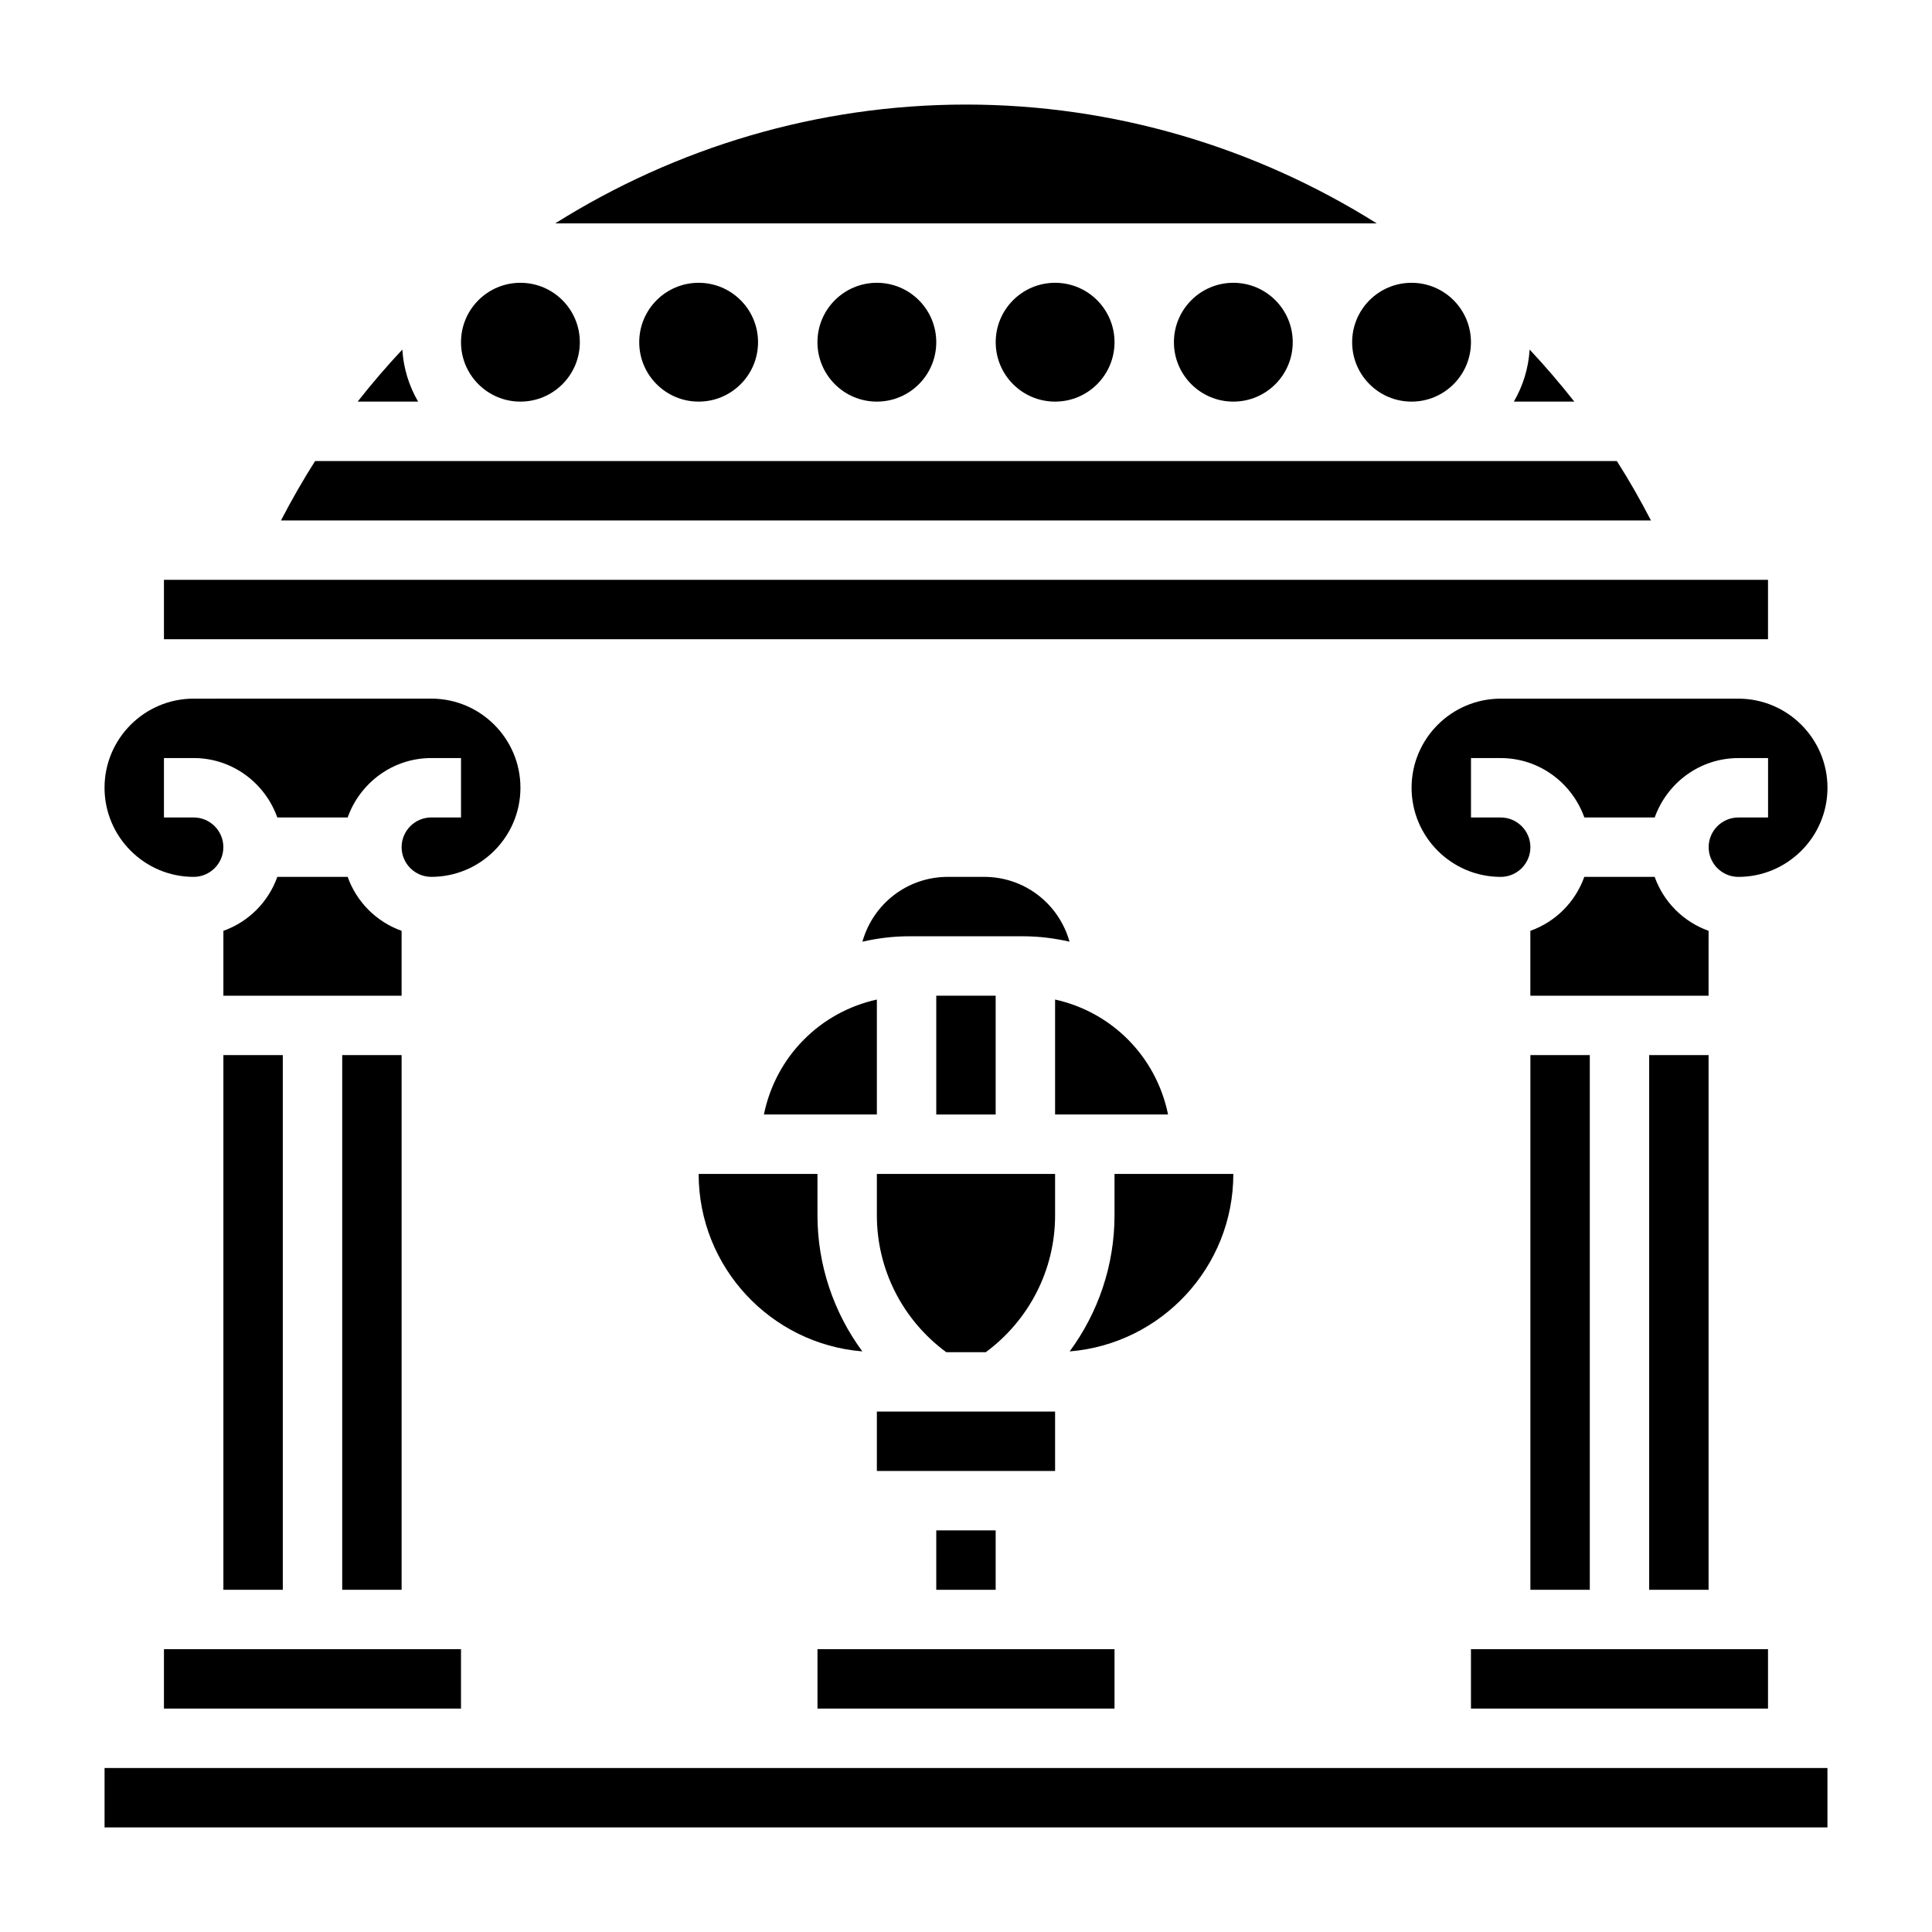
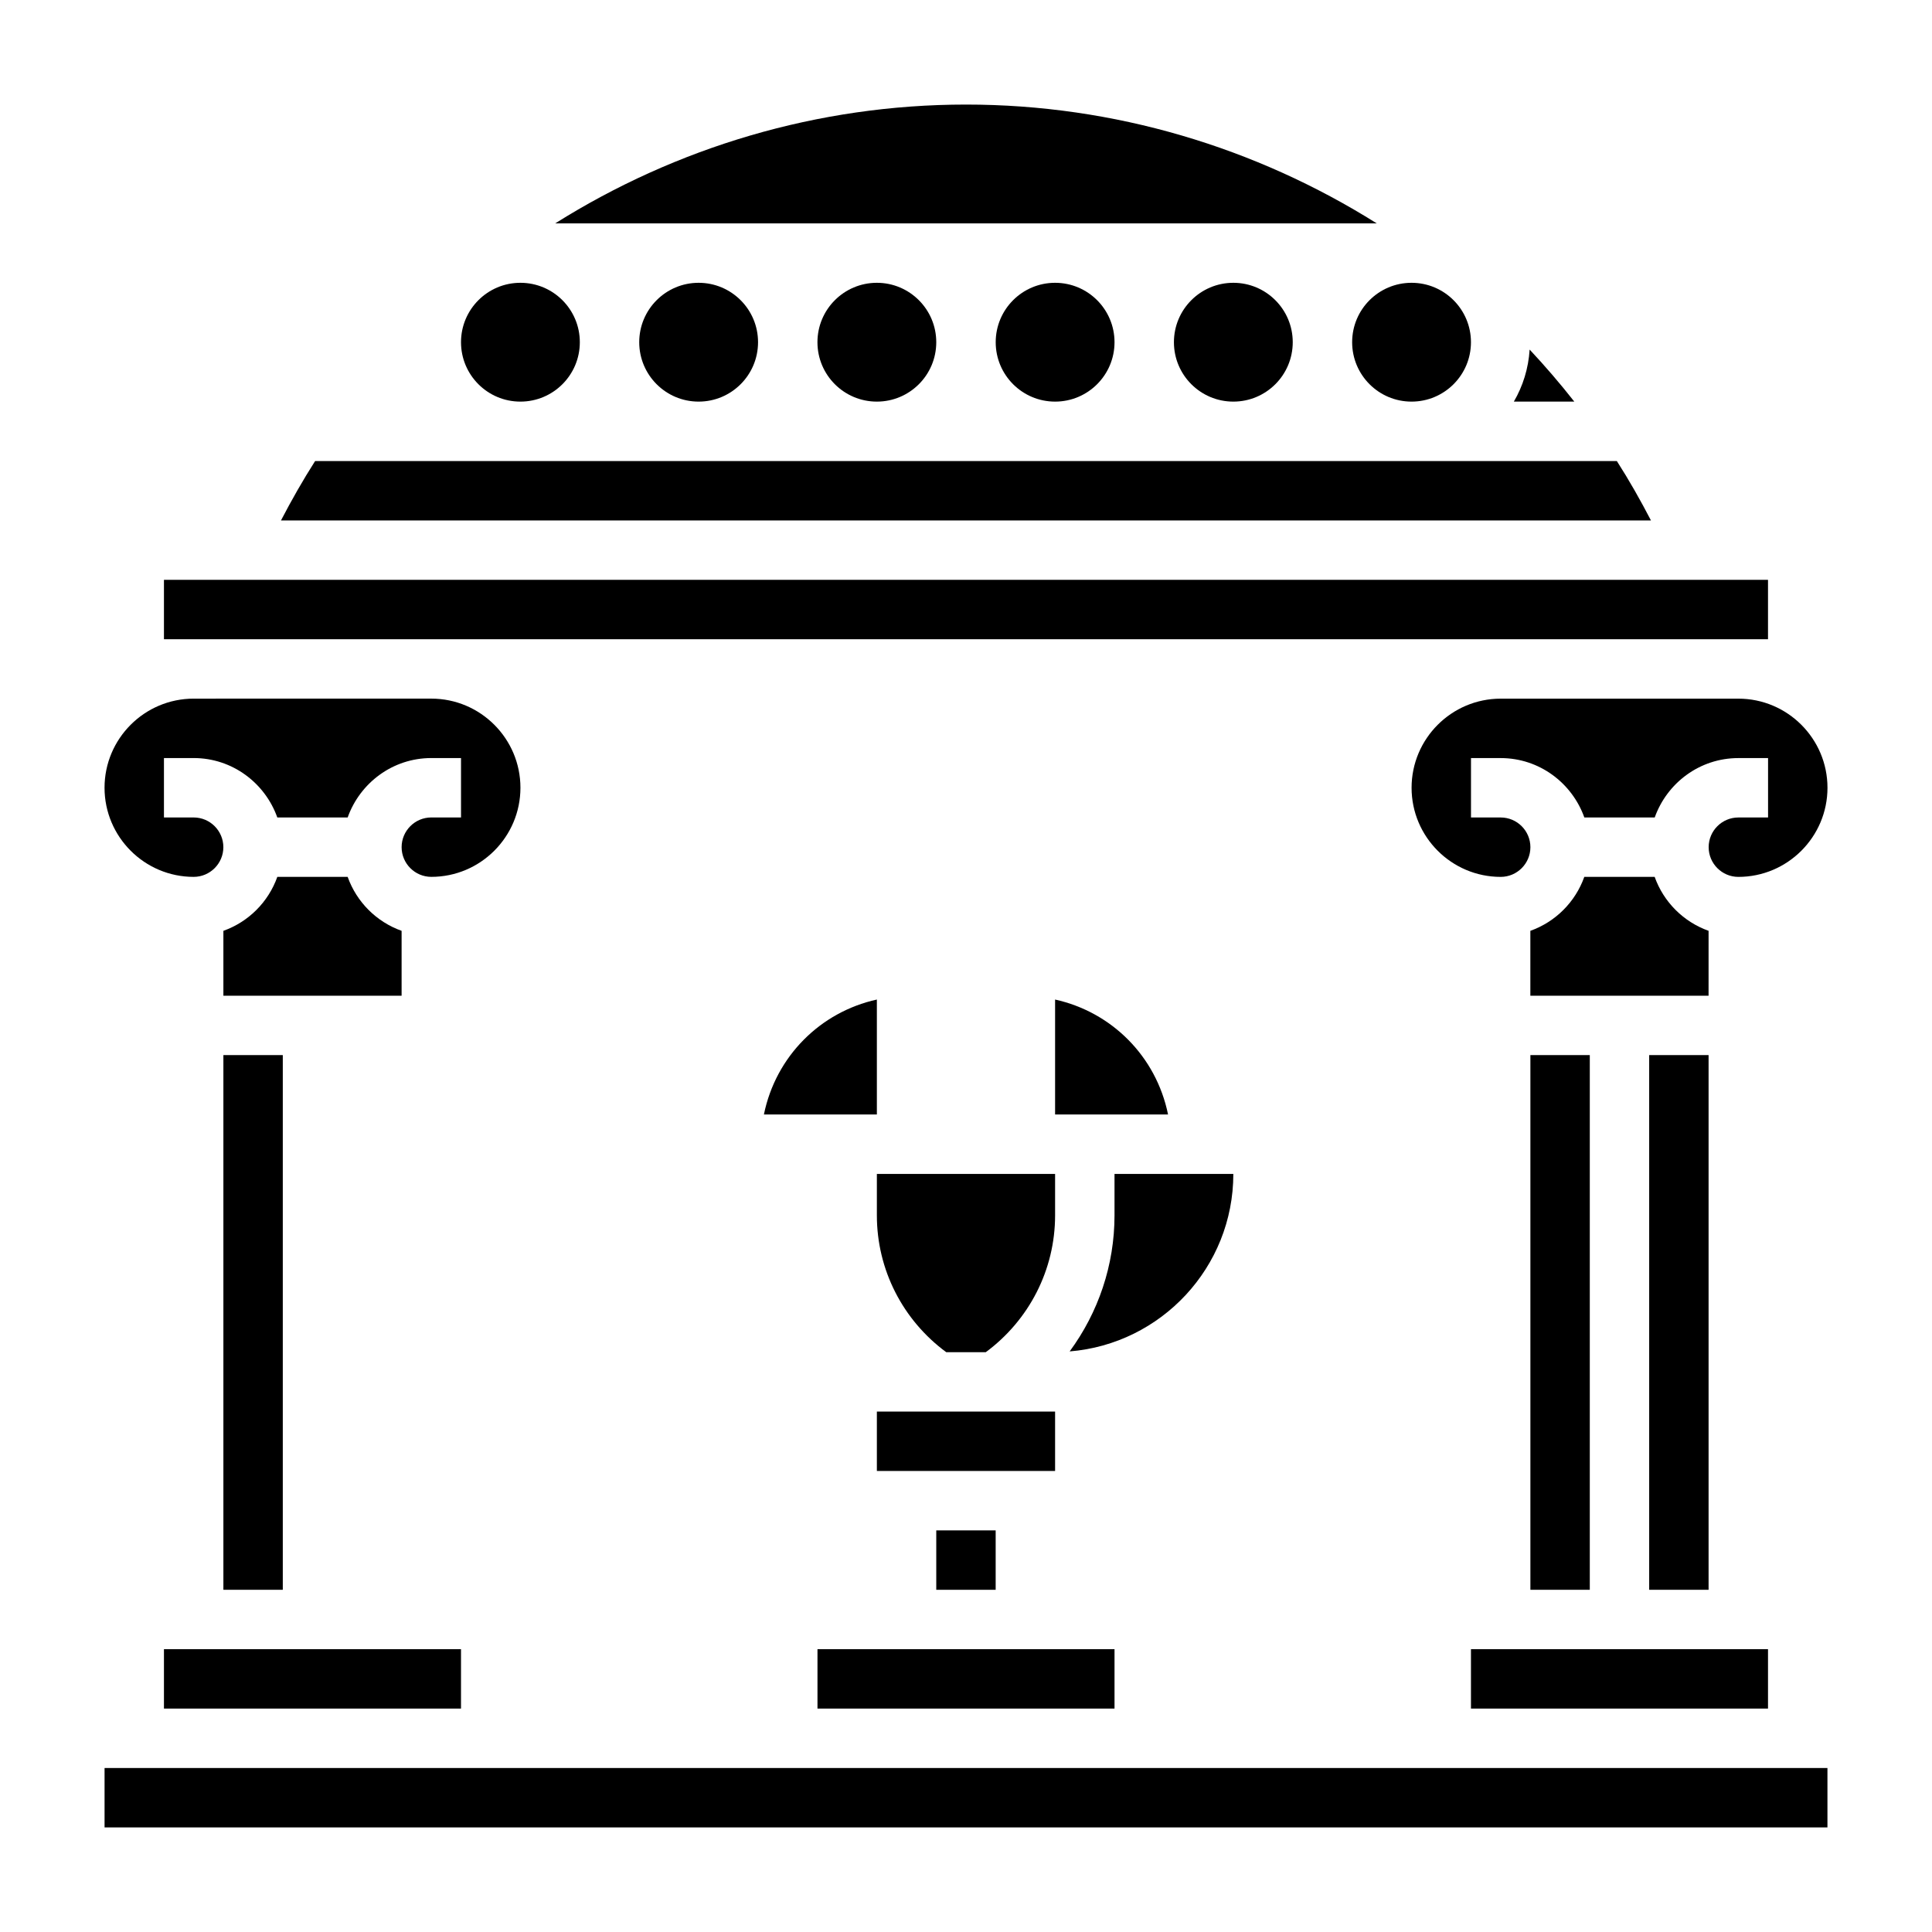
<svg xmlns="http://www.w3.org/2000/svg" fill="#000000" width="800px" height="800px" version="1.1" viewBox="144 144 512 512">
  <g>
-     <path d="m392.12 407.87h15.742v31.488h-15.742z" />
    <path d="m392.12 549.57h15.742v15.742h-15.742z" />
    <path d="m376.38 518.08h47.23v15.742h-47.23z" />
    <path d="m360.64 581.05h78.719v15.742h-78.719z" />
    <path d="m581.05 423.61h15.742v141.7h-15.742z" />
    <path d="m533.82 581.05h78.719v15.742h-78.719z" />
    <path d="m596.8 390.68c-6.668-2.379-11.918-7.629-14.297-14.297h-18.648c-2.379 6.668-7.629 11.918-14.297 14.297v17.191h47.23l0.004-17.191z" />
    <path d="m376.38 408.89c-14.949 3.289-26.781 15.012-29.938 30.465h29.938z" />
    <path d="m549.57 423.61h15.742v141.7h-15.742z" />
-     <path d="m329.15 455.1c0 24.742 19.129 45.059 43.375 47.035-7.59-10.312-11.887-22.859-11.887-36.062v-10.973z" />
    <path d="m541.7 329.15c-13.02 0-23.617 10.598-23.617 23.617s10.598 23.617 23.617 23.617c4.344 0 7.871-3.535 7.871-7.871 0-4.336-3.527-7.871-7.871-7.871h-7.871v-15.742h7.871c10.25 0 18.91 6.606 22.168 15.742h18.648c3.258-9.141 11.918-15.742 22.168-15.742h7.871v15.742h-7.871c-4.344 0-7.871 3.535-7.871 7.871 0 4.336 3.527 7.871 7.871 7.871 13.02 0 23.617-10.598 23.617-23.617s-10.598-23.617-23.617-23.617z" />
    <path d="m376.38 466.09c0 14.398 6.863 27.758 18.375 36.25h10.492c11.5-8.504 18.363-21.855 18.363-36.25v-10.984h-47.23z" />
    <path d="m423.61 408.89v30.465h29.938c-3.156-15.453-14.98-27.168-29.938-30.465z" />
-     <path d="m404.81 376.38h-9.629c-10.699 0-19.781 7.102-22.633 17.176 3.992-0.906 8.117-1.434 12.359-1.434h30.18c4.242 0 8.367 0.527 12.352 1.434-2.848-10.074-11.93-17.176-22.629-17.176z" />
    <path d="m427.47 502.14c24.246-1.973 43.375-22.293 43.375-47.035h-31.488v10.98c0 13.203-4.301 25.75-11.887 36.055z" />
    <path d="m533.82 234.69c0 8.695-7.051 15.742-15.746 15.742s-15.742-7.047-15.742-15.742 7.047-15.746 15.742-15.746 15.746 7.051 15.746 15.746" />
-     <path d="m234.69 423.61h15.742v141.7h-15.742z" />
    <path d="m195.32 376.38c4.344 0 7.871-3.535 7.871-7.871 0-4.336-3.527-7.871-7.871-7.871l-7.871-0.004v-15.742h7.871c10.25 0 18.91 6.606 22.168 15.742h18.648c3.258-9.141 11.918-15.742 22.168-15.742h7.871v15.742h-7.871c-4.344 0-7.871 3.535-7.871 7.871 0 4.336 3.527 7.871 7.871 7.871 13.02 0 23.617-10.598 23.617-23.617s-10.598-23.617-23.617-23.617l-62.984 0.004c-13.02 0-23.617 10.598-23.617 23.617 0.004 13.02 10.598 23.617 23.617 23.617z" />
    <path d="m250.43 390.68c-6.668-2.379-11.918-7.629-14.297-14.297h-18.641c-2.375 6.668-7.625 11.918-14.293 14.297v17.191h47.23z" />
    <path d="m572.48 266.18h-344.97c-3.242 5.07-6.234 10.344-9.047 15.742h363.06c-2.809-5.398-5.793-10.676-9.043-15.742z" />
    <path d="m187.45 297.66h425.09v15.742h-425.09z" />
    <path d="m171.71 612.54h456.58v15.742h-456.58z" />
    <path d="m187.45 581.05h78.719v15.742h-78.719z" />
    <path d="m203.2 423.61h15.742v141.7h-15.742z" />
    <path d="m392.12 234.69c0 8.695-7.047 15.742-15.742 15.742-8.695 0-15.746-7.047-15.746-15.742s7.051-15.746 15.746-15.746c8.695 0 15.742 7.051 15.742 15.746" />
    <path d="m486.59 234.69c0 8.695-7.047 15.742-15.742 15.742-8.695 0-15.746-7.047-15.746-15.742s7.051-15.746 15.746-15.746c8.695 0 15.742 7.051 15.742 15.746" />
    <path d="m400 171.71c-39.305 0-76.848 11.375-108.86 31.488h217.71c-32.008-20.113-69.547-31.488-108.85-31.488z" />
    <path d="m439.36 234.69c0 8.695-7.051 15.742-15.746 15.742-8.695 0-15.742-7.047-15.742-15.742s7.047-15.746 15.742-15.746c8.695 0 15.746 7.051 15.746 15.746" />
    <path d="m297.66 234.69c0 8.695-7.051 15.742-15.746 15.742-8.695 0-15.742-7.047-15.742-15.742s7.047-15.746 15.742-15.746c8.695 0 15.746 7.051 15.746 15.746" />
    <path d="m549.37 236.64c-0.316 5.016-1.785 9.676-4.18 13.785h16.012c-3.758-4.785-7.699-9.375-11.832-13.785z" />
-     <path d="m250.62 236.64c-4.133 4.41-8.078 8.996-11.832 13.785h16.012c-2.391-4.109-3.863-8.777-4.18-13.785z" />
    <path d="m344.89 234.69c0 8.695-7.051 15.742-15.746 15.742-8.691 0-15.742-7.047-15.742-15.742s7.051-15.746 15.742-15.746c8.695 0 15.746 7.051 15.746 15.746" />
  </g>
</svg>